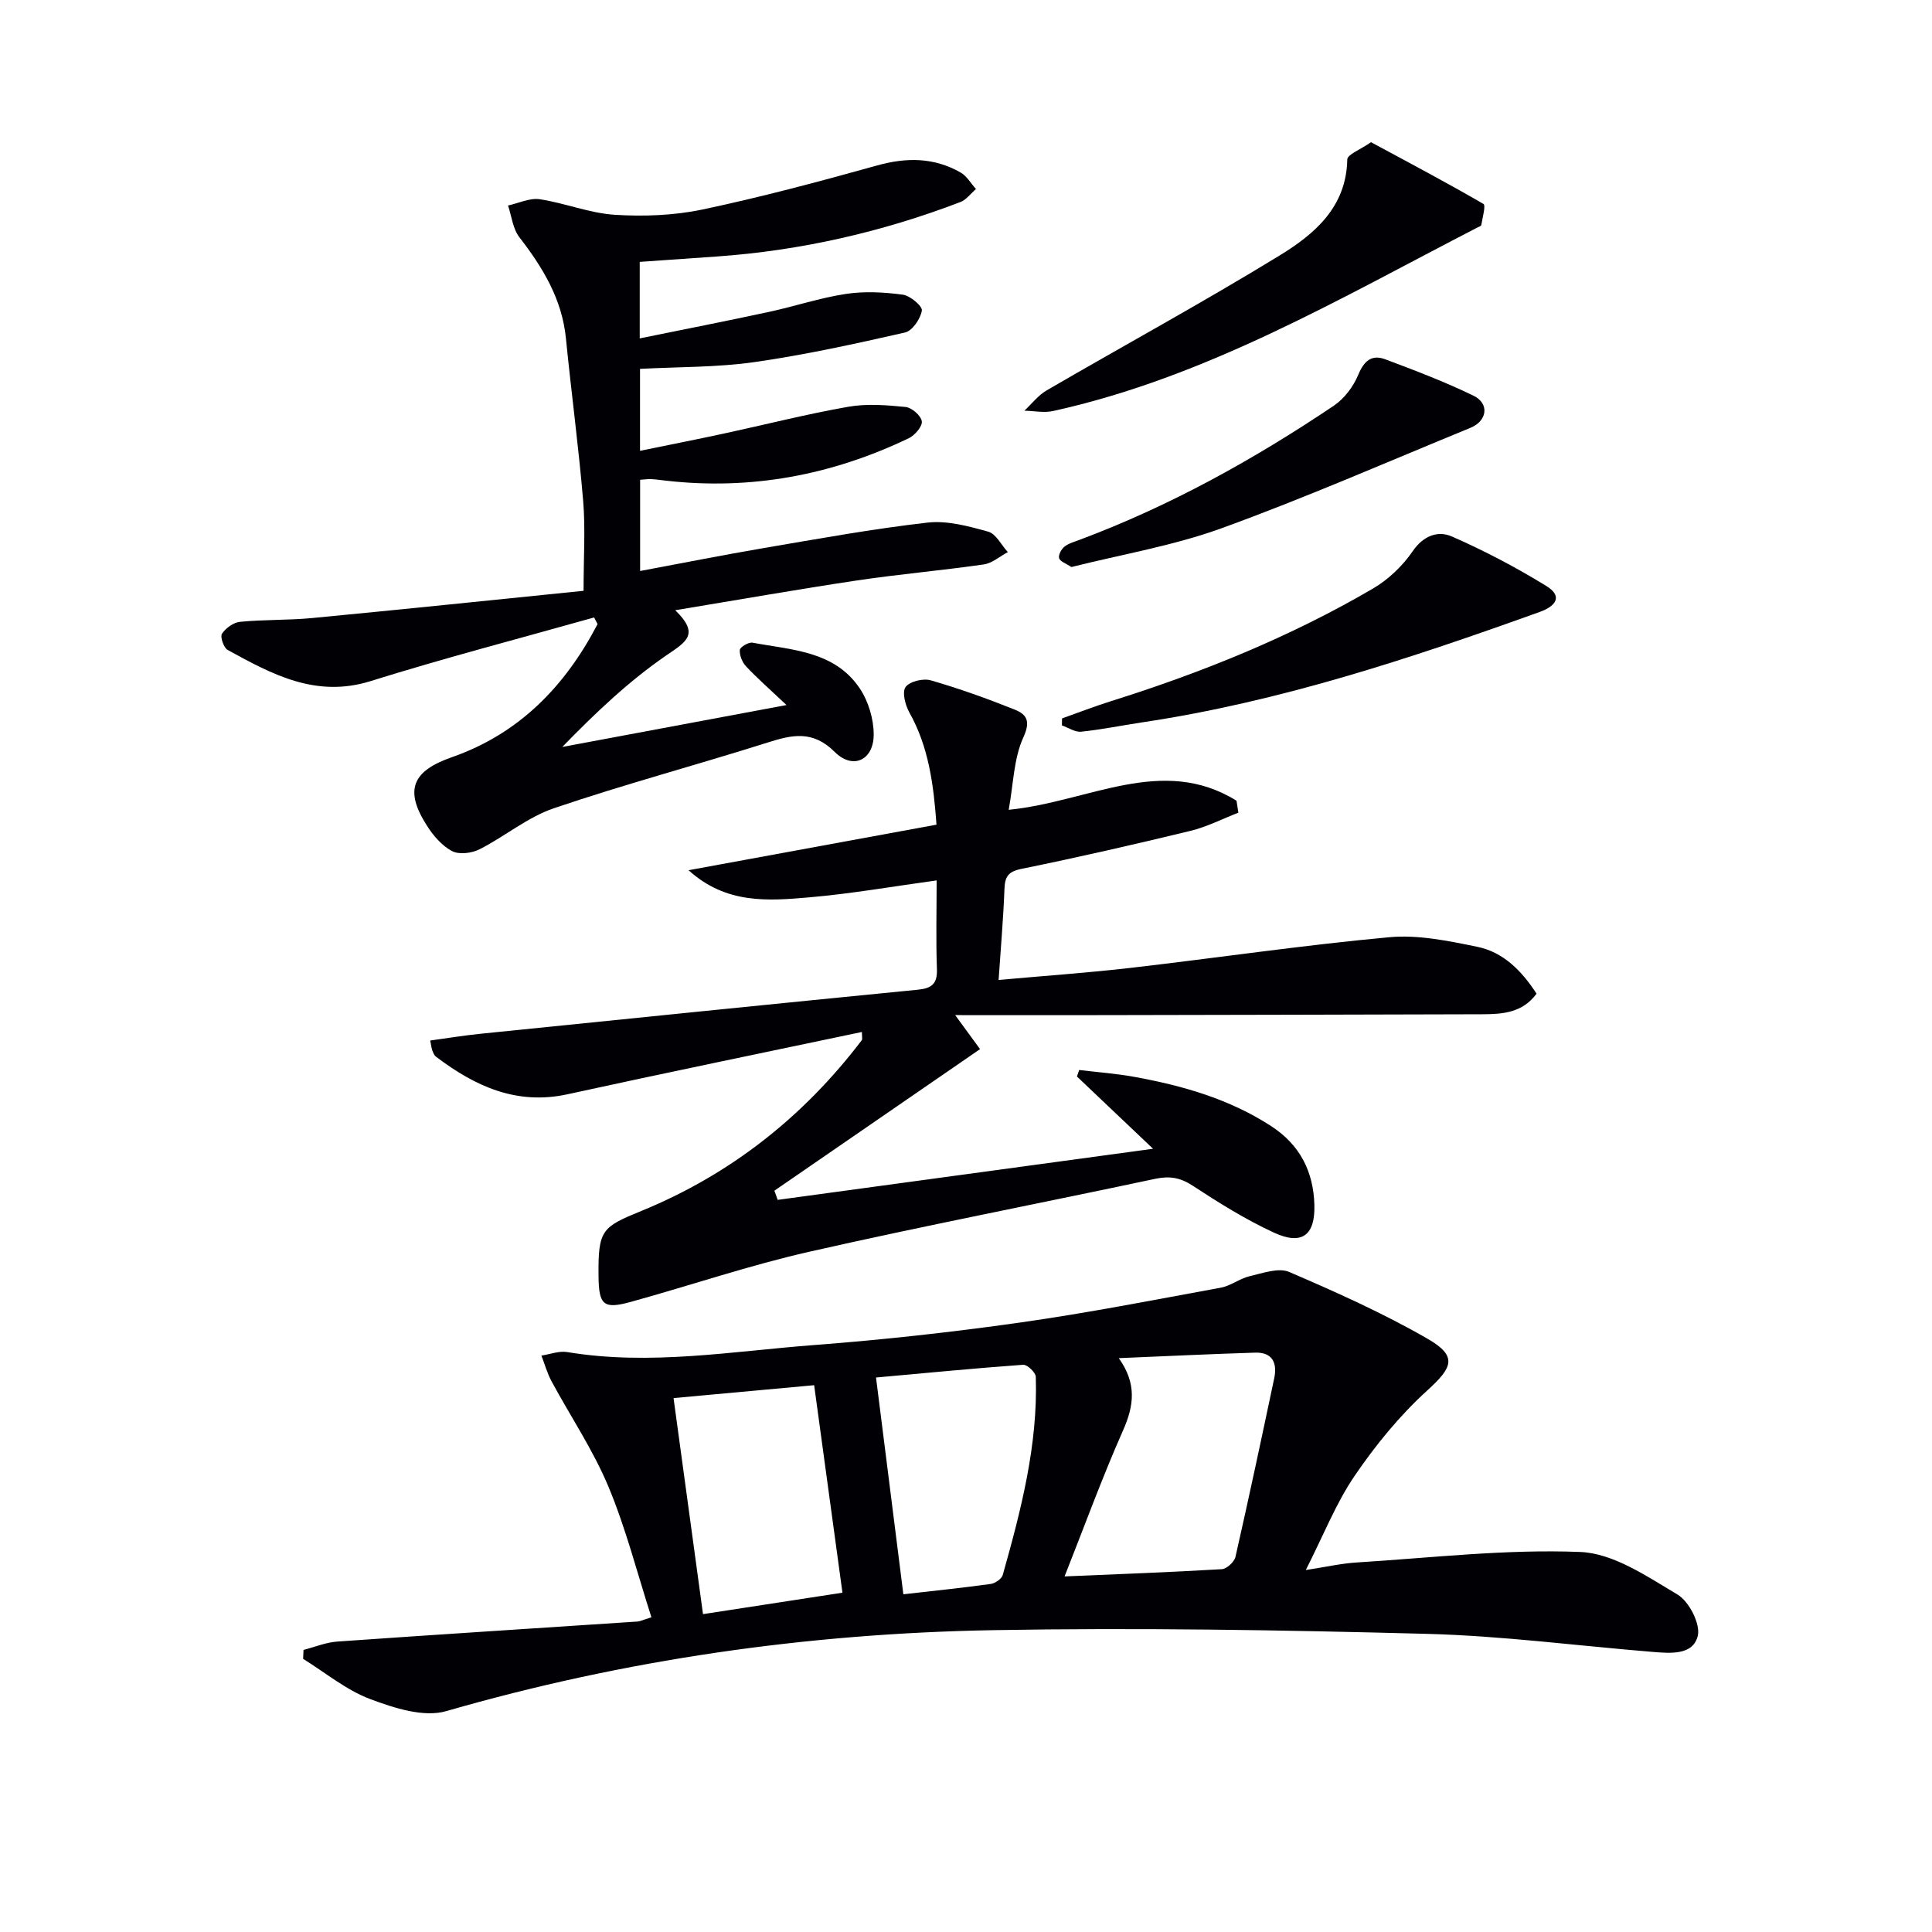
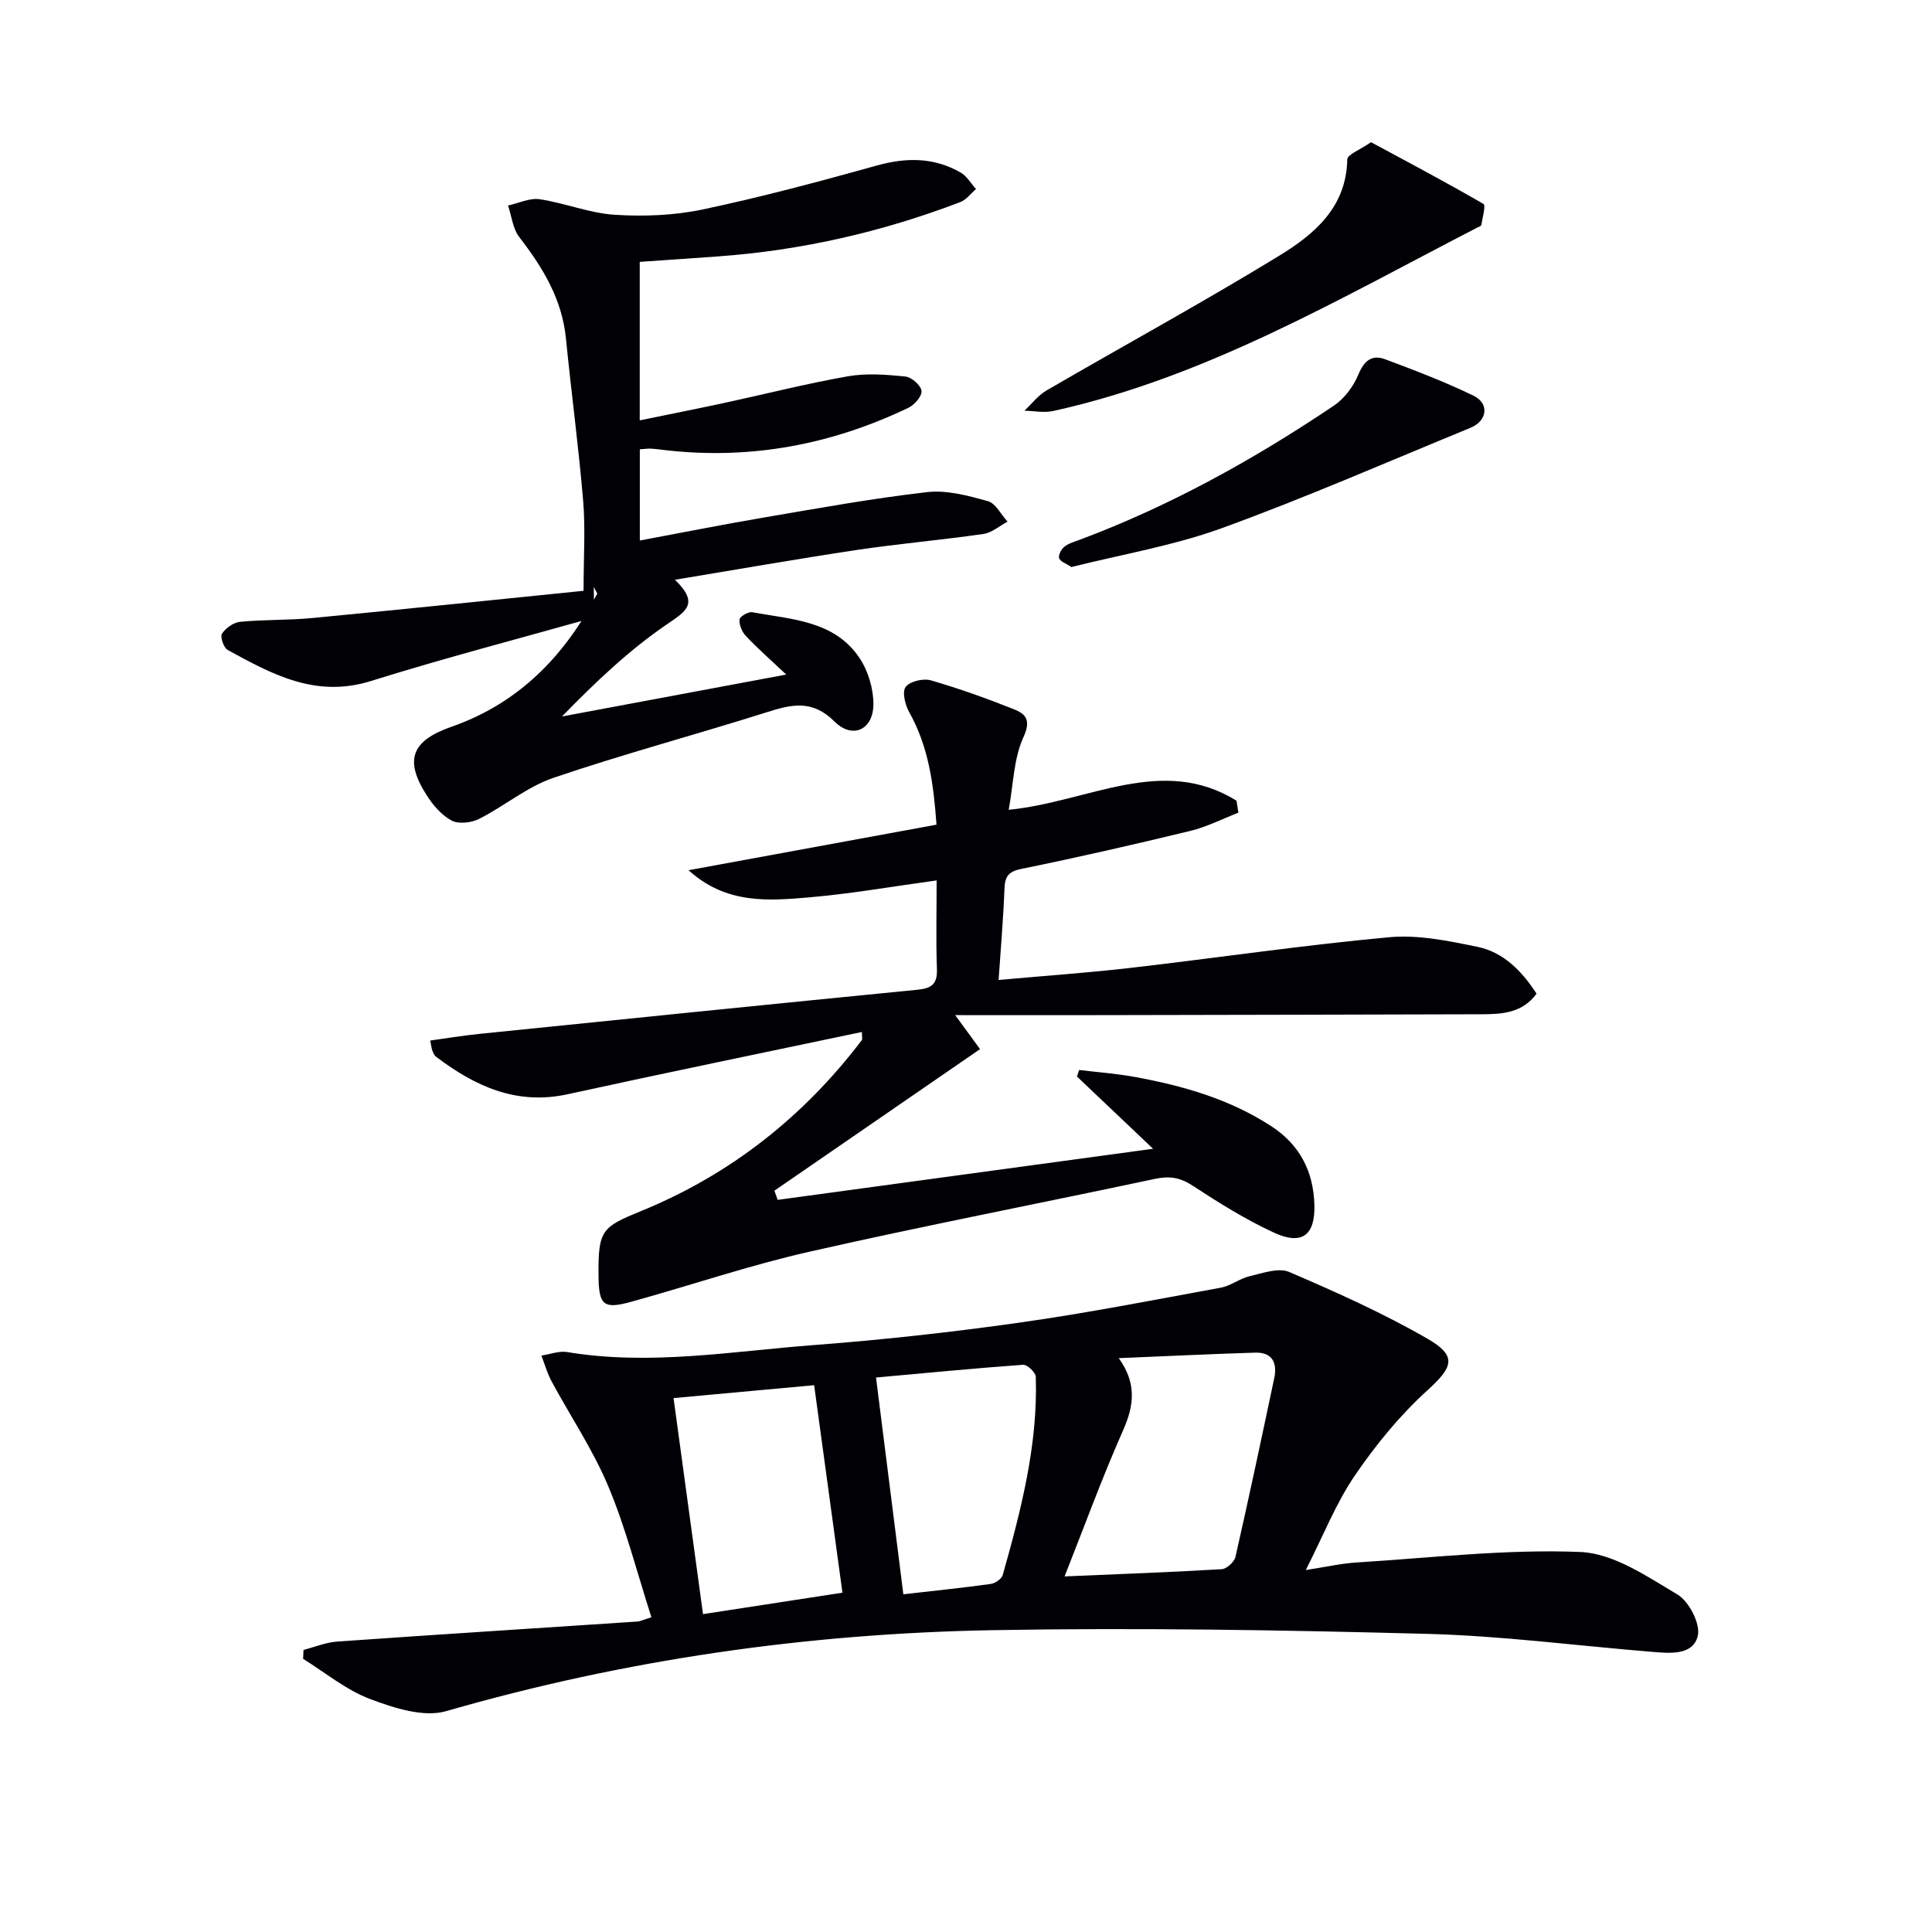
<svg xmlns="http://www.w3.org/2000/svg" enable-background="new 0 0 400 400" viewBox="0 0 400 400">
  <g fill="#010105">
    <path d="m134.87 334.84c-2.98-9.26-5.3-18.45-8.92-27.09-3.17-7.58-7.85-14.52-11.77-21.79-.89-1.66-1.4-3.53-2.09-5.3 1.79-.27 3.65-1.01 5.34-.73 17.13 2.85 34.1-.16 51.08-1.45 14.24-1.08 28.46-2.65 42.59-4.65 13.95-1.97 27.79-4.69 41.65-7.23 2.07-.38 3.92-1.9 5.99-2.38 2.68-.62 5.95-1.82 8.16-.88 9.73 4.18 19.46 8.54 28.62 13.81 6.3 3.63 5.27 5.93-.03 10.74-5.69 5.17-10.69 11.3-15.03 17.67-3.88 5.7-6.45 12.3-10.11 19.5 4.24-.65 7.4-1.38 10.59-1.57 15.41-.96 30.88-2.79 46.24-2.17 6.86.27 13.82 5.06 20.14 8.82 2.39 1.42 4.79 6.11 4.18 8.57-1 4.06-5.74 3.59-9.44 3.29-15.56-1.27-31.1-3.32-46.69-3.73-29.96-.79-59.95-1.3-89.9-.76-38.35.69-76.1 6.09-113.08 16.76-4.66 1.35-10.8-.64-15.73-2.49-4.98-1.87-9.3-5.48-13.9-8.33.03-.62.05-1.23.08-1.85 2.32-.6 4.62-1.56 6.97-1.73 20.73-1.46 41.46-2.77 62.2-4.15.46-.02.93-.27 2.86-.88zm85.54-8.46c11.03-.47 21.8-.86 32.56-1.5 1.02-.06 2.58-1.51 2.82-2.55 2.8-12.29 5.41-24.62 8.02-36.96.67-3.15-.34-5.43-3.95-5.32-9.17.28-18.33.73-28.23 1.14 3.77 5.28 3.15 9.85.89 14.95-4.36 9.84-8.05 19.98-12.11 30.24zm-45.99 3.37c-1.98-14.51-3.89-28.53-5.86-42.96-9.66.89-19.01 1.74-29.11 2.67 2.07 15.21 4.06 29.72 6.1 44.73 10.17-1.56 19.63-3.01 28.87-4.44zm6.95-44.55c1.92 15.18 3.73 29.56 5.66 44.88 6.04-.69 12.08-1.31 18.09-2.14.92-.13 2.26-1.05 2.49-1.86 3.78-13.42 7.29-26.92 6.84-41.03-.03-.9-1.77-2.55-2.62-2.49-10.21.74-20.41 1.73-30.46 2.64z" />
    <path d="m256.39 168.26c-3.31 1.28-6.53 2.94-9.95 3.77-11.61 2.81-23.26 5.48-34.96 7.86-2.8.57-3.42 1.64-3.52 4.2-.23 6.09-.76 12.16-1.21 18.8 9.73-.88 18.63-1.49 27.49-2.52 17.81-2.06 35.57-4.69 53.41-6.33 5.96-.55 12.22.76 18.19 1.98 5.42 1.11 9.22 4.98 12.29 9.71-2.94 3.99-7.06 4.24-11.23 4.26-26.16.08-52.32.13-78.49.18-9.76.02-19.52 0-30.65 0 2.32 3.16 3.53 4.82 5.15 7.04-14.31 9.85-28.44 19.58-42.58 29.31.23.63.45 1.27.68 1.9 25.61-3.48 51.21-6.97 77.72-10.58-5.62-5.33-10.69-10.15-15.76-14.96.15-.45.31-.9.46-1.35 3.78.46 7.6.73 11.34 1.41 10.02 1.81 19.73 4.57 28.41 10.21 5.94 3.86 8.76 9.38 8.95 16.33.17 6.26-2.56 8.41-8.38 5.72-5.85-2.7-11.39-6.16-16.79-9.7-2.6-1.71-4.84-2.07-7.82-1.43-23.85 5.08-47.81 9.7-71.59 15.09-12.43 2.82-24.57 6.96-36.87 10.36-5.74 1.59-6.7.71-6.76-5.31-.1-9.61.69-10.15 8.92-13.52 18.41-7.54 33.55-19.5 45.59-35.34.15-.2.02-.61.02-1.69-20.4 4.3-40.69 8.46-60.92 12.89-10.61 2.32-19.19-1.66-27.27-7.78-.37-.28-.57-.82-.75-1.27-.17-.43-.2-.92-.44-2.07 3.5-.48 6.85-1.03 10.22-1.38 30.24-3.08 60.47-6.16 90.72-9.14 2.87-.28 4.08-1.2 3.97-4.26-.22-5.97-.06-11.95-.06-18.37-9.04 1.24-17.63 2.75-26.29 3.5-8.52.74-17.27 1.47-25.07-5.61 17.48-3.21 34.21-6.28 51.33-9.43-.6-8.33-1.61-16.09-5.63-23.26-.85-1.51-1.52-4.19-.77-5.24.84-1.16 3.63-1.84 5.19-1.39 5.87 1.69 11.66 3.77 17.34 6.04 2.43.97 3.46 2.27 1.87 5.74-2.02 4.4-2.07 9.7-3.05 15.03 16.55-1.64 31.75-11.44 47.17-1.88.14.81.26 1.64.38 2.48z" />
-     <path d="m123 127.84c-15.43 4.35-30.96 8.39-46.25 13.17-11.35 3.55-20.42-1.4-29.62-6.45-.82-.45-1.59-2.73-1.17-3.36.78-1.17 2.39-2.33 3.75-2.46 4.95-.48 9.97-.31 14.92-.78 18.63-1.78 37.25-3.72 56.19-5.64 0-7.06.4-12.85-.08-18.58-.94-11.25-2.46-22.45-3.57-33.68-.81-8.15-4.8-14.68-9.65-20.96-1.35-1.75-1.59-4.34-2.34-6.55 2.2-.48 4.49-1.61 6.57-1.3 5.23.79 10.32 2.89 15.54 3.22 6.02.38 12.29.14 18.18-1.1 12.14-2.56 24.15-5.78 36.11-9.11 6.1-1.7 11.81-1.69 17.31 1.46 1.29.74 2.13 2.26 3.18 3.42-1.08.92-2.01 2.23-3.25 2.7-16.23 6.2-33 10.03-50.34 11.26-5.27.37-10.54.73-16.03 1.12v15.84c9.05-1.84 17.91-3.58 26.73-5.48 5.35-1.15 10.59-2.92 15.98-3.73 3.84-.58 7.89-.36 11.76.16 1.53.2 4.1 2.39 3.94 3.3-.29 1.71-1.97 4.19-3.48 4.53-10.33 2.35-20.71 4.63-31.2 6.13-7.69 1.1-15.55.97-23.67 1.4v16.97c5.88-1.21 11.62-2.34 17.33-3.57 8.59-1.85 17.12-4.03 25.76-5.55 3.86-.68 7.96-.35 11.89.04 1.28.13 3.18 1.78 3.36 2.96.16 1.03-1.43 2.9-2.68 3.5-15.94 7.65-32.7 10.81-50.34 8.79-.99-.11-1.98-.26-2.98-.31-.65-.04-1.31.07-2.32.13v18.89c8.68-1.62 17.09-3.3 25.54-4.74 11.29-1.92 22.57-3.98 33.94-5.28 4.09-.47 8.51.74 12.58 1.87 1.62.45 2.73 2.77 4.07 4.24-1.66.88-3.24 2.3-4.99 2.55-8.71 1.26-17.49 2.01-26.2 3.31-12.29 1.84-24.52 4-37.67 6.17 5.18 5.03 2.22 6.56-1.86 9.36-7.74 5.32-14.64 11.87-21.53 18.95 15-2.8 30-5.61 46.43-8.68-3.47-3.27-6.04-5.52-8.37-8-.8-.85-1.38-2.29-1.3-3.4.05-.6 1.82-1.66 2.63-1.51 8.09 1.51 16.96 1.69 22.18 9.43 1.81 2.68 2.92 6.39 2.91 9.62-.02 5.28-4.31 7.31-8.06 3.58-4.58-4.56-8.82-3.57-13.95-1.94-14.7 4.65-29.62 8.63-44.21 13.59-5.47 1.86-10.17 5.86-15.41 8.51-1.61.81-4.23 1.13-5.69.35-2.09-1.11-3.88-3.21-5.19-5.27-4.69-7.34-3.06-11.28 5.15-14.15 14.05-4.91 23.52-14.78 30.19-27.57-.25-.47-.48-.92-.72-1.37z" />
+     <path d="m123 127.84c-15.43 4.35-30.96 8.39-46.25 13.17-11.35 3.55-20.42-1.4-29.62-6.45-.82-.45-1.59-2.73-1.17-3.36.78-1.17 2.39-2.33 3.75-2.46 4.95-.48 9.97-.31 14.92-.78 18.63-1.78 37.25-3.72 56.19-5.64 0-7.06.4-12.85-.08-18.58-.94-11.25-2.46-22.45-3.57-33.68-.81-8.15-4.8-14.68-9.65-20.96-1.35-1.75-1.59-4.34-2.34-6.55 2.2-.48 4.49-1.61 6.57-1.3 5.23.79 10.32 2.89 15.54 3.22 6.02.38 12.29.14 18.18-1.1 12.14-2.56 24.15-5.78 36.11-9.11 6.1-1.7 11.81-1.69 17.31 1.46 1.29.74 2.13 2.26 3.18 3.42-1.08.92-2.01 2.23-3.25 2.7-16.23 6.2-33 10.03-50.34 11.26-5.27.37-10.54.73-16.03 1.12v15.84v16.97c5.88-1.21 11.62-2.34 17.33-3.57 8.59-1.85 17.12-4.03 25.76-5.55 3.86-.68 7.96-.35 11.89.04 1.28.13 3.18 1.78 3.36 2.96.16 1.03-1.43 2.9-2.68 3.5-15.94 7.65-32.7 10.81-50.34 8.79-.99-.11-1.98-.26-2.98-.31-.65-.04-1.31.07-2.32.13v18.89c8.68-1.62 17.09-3.3 25.54-4.74 11.29-1.92 22.57-3.98 33.94-5.28 4.09-.47 8.51.74 12.58 1.87 1.62.45 2.73 2.77 4.07 4.24-1.66.88-3.24 2.3-4.99 2.55-8.71 1.26-17.49 2.01-26.2 3.31-12.29 1.84-24.52 4-37.67 6.17 5.18 5.03 2.22 6.56-1.86 9.36-7.74 5.32-14.64 11.87-21.53 18.95 15-2.8 30-5.61 46.43-8.68-3.47-3.27-6.04-5.52-8.37-8-.8-.85-1.38-2.29-1.3-3.4.05-.6 1.82-1.66 2.63-1.51 8.09 1.51 16.96 1.69 22.18 9.43 1.81 2.68 2.92 6.39 2.91 9.62-.02 5.28-4.31 7.31-8.06 3.58-4.58-4.56-8.82-3.57-13.95-1.94-14.7 4.65-29.62 8.63-44.21 13.59-5.47 1.86-10.17 5.86-15.41 8.51-1.61.81-4.23 1.13-5.69.35-2.09-1.11-3.88-3.21-5.19-5.27-4.69-7.34-3.06-11.28 5.15-14.15 14.05-4.91 23.52-14.78 30.19-27.57-.25-.47-.48-.92-.72-1.37z" />
    <path d="m283.85 29.44c8.01 4.32 15.73 8.4 23.28 12.78.53.31-.21 2.87-.44 4.37-.03.21-.52.37-.82.52-28.42 14.66-56.12 31-87.85 37.99-1.88.41-3.95-.03-5.93-.07 1.52-1.42 2.85-3.18 4.6-4.2 16.06-9.34 32.39-18.23 48.23-27.93 7.2-4.41 13.84-9.99 14.02-19.9.03-1.02 2.69-2 4.91-3.56z" />
-     <path d="m219.88 148.74c3.36-1.19 6.7-2.49 10.1-3.56 18.88-5.93 37.16-13.32 54.27-23.32 3.2-1.87 6.15-4.7 8.25-7.76 2.24-3.26 5.26-4.27 8.09-3.03 6.74 2.95 13.31 6.41 19.57 10.26 3.37 2.07 2.11 4.11-1.39 5.37-26.83 9.65-53.86 18.6-82.19 22.84-4.25.64-8.48 1.51-12.75 1.95-1.26.13-2.64-.84-3.97-1.3 0-.48.01-.96.02-1.45z" />
    <path d="m221.82 117.4c-1.13-.76-2.33-1.14-2.54-1.83-.2-.64.45-1.86 1.08-2.37.86-.7 2.06-1.02 3.14-1.43 18.75-7.01 36.13-16.66 52.69-27.8 2.16-1.46 4.02-3.96 5.03-6.39 1.2-2.89 2.79-4.24 5.59-3.19 6.16 2.31 12.34 4.66 18.25 7.53 3.36 1.63 2.88 5.22-.63 6.66-17.12 7.02-34.09 14.46-51.47 20.77-10.05 3.65-20.77 5.44-31.14 8.05z" />
  </g>
</svg>